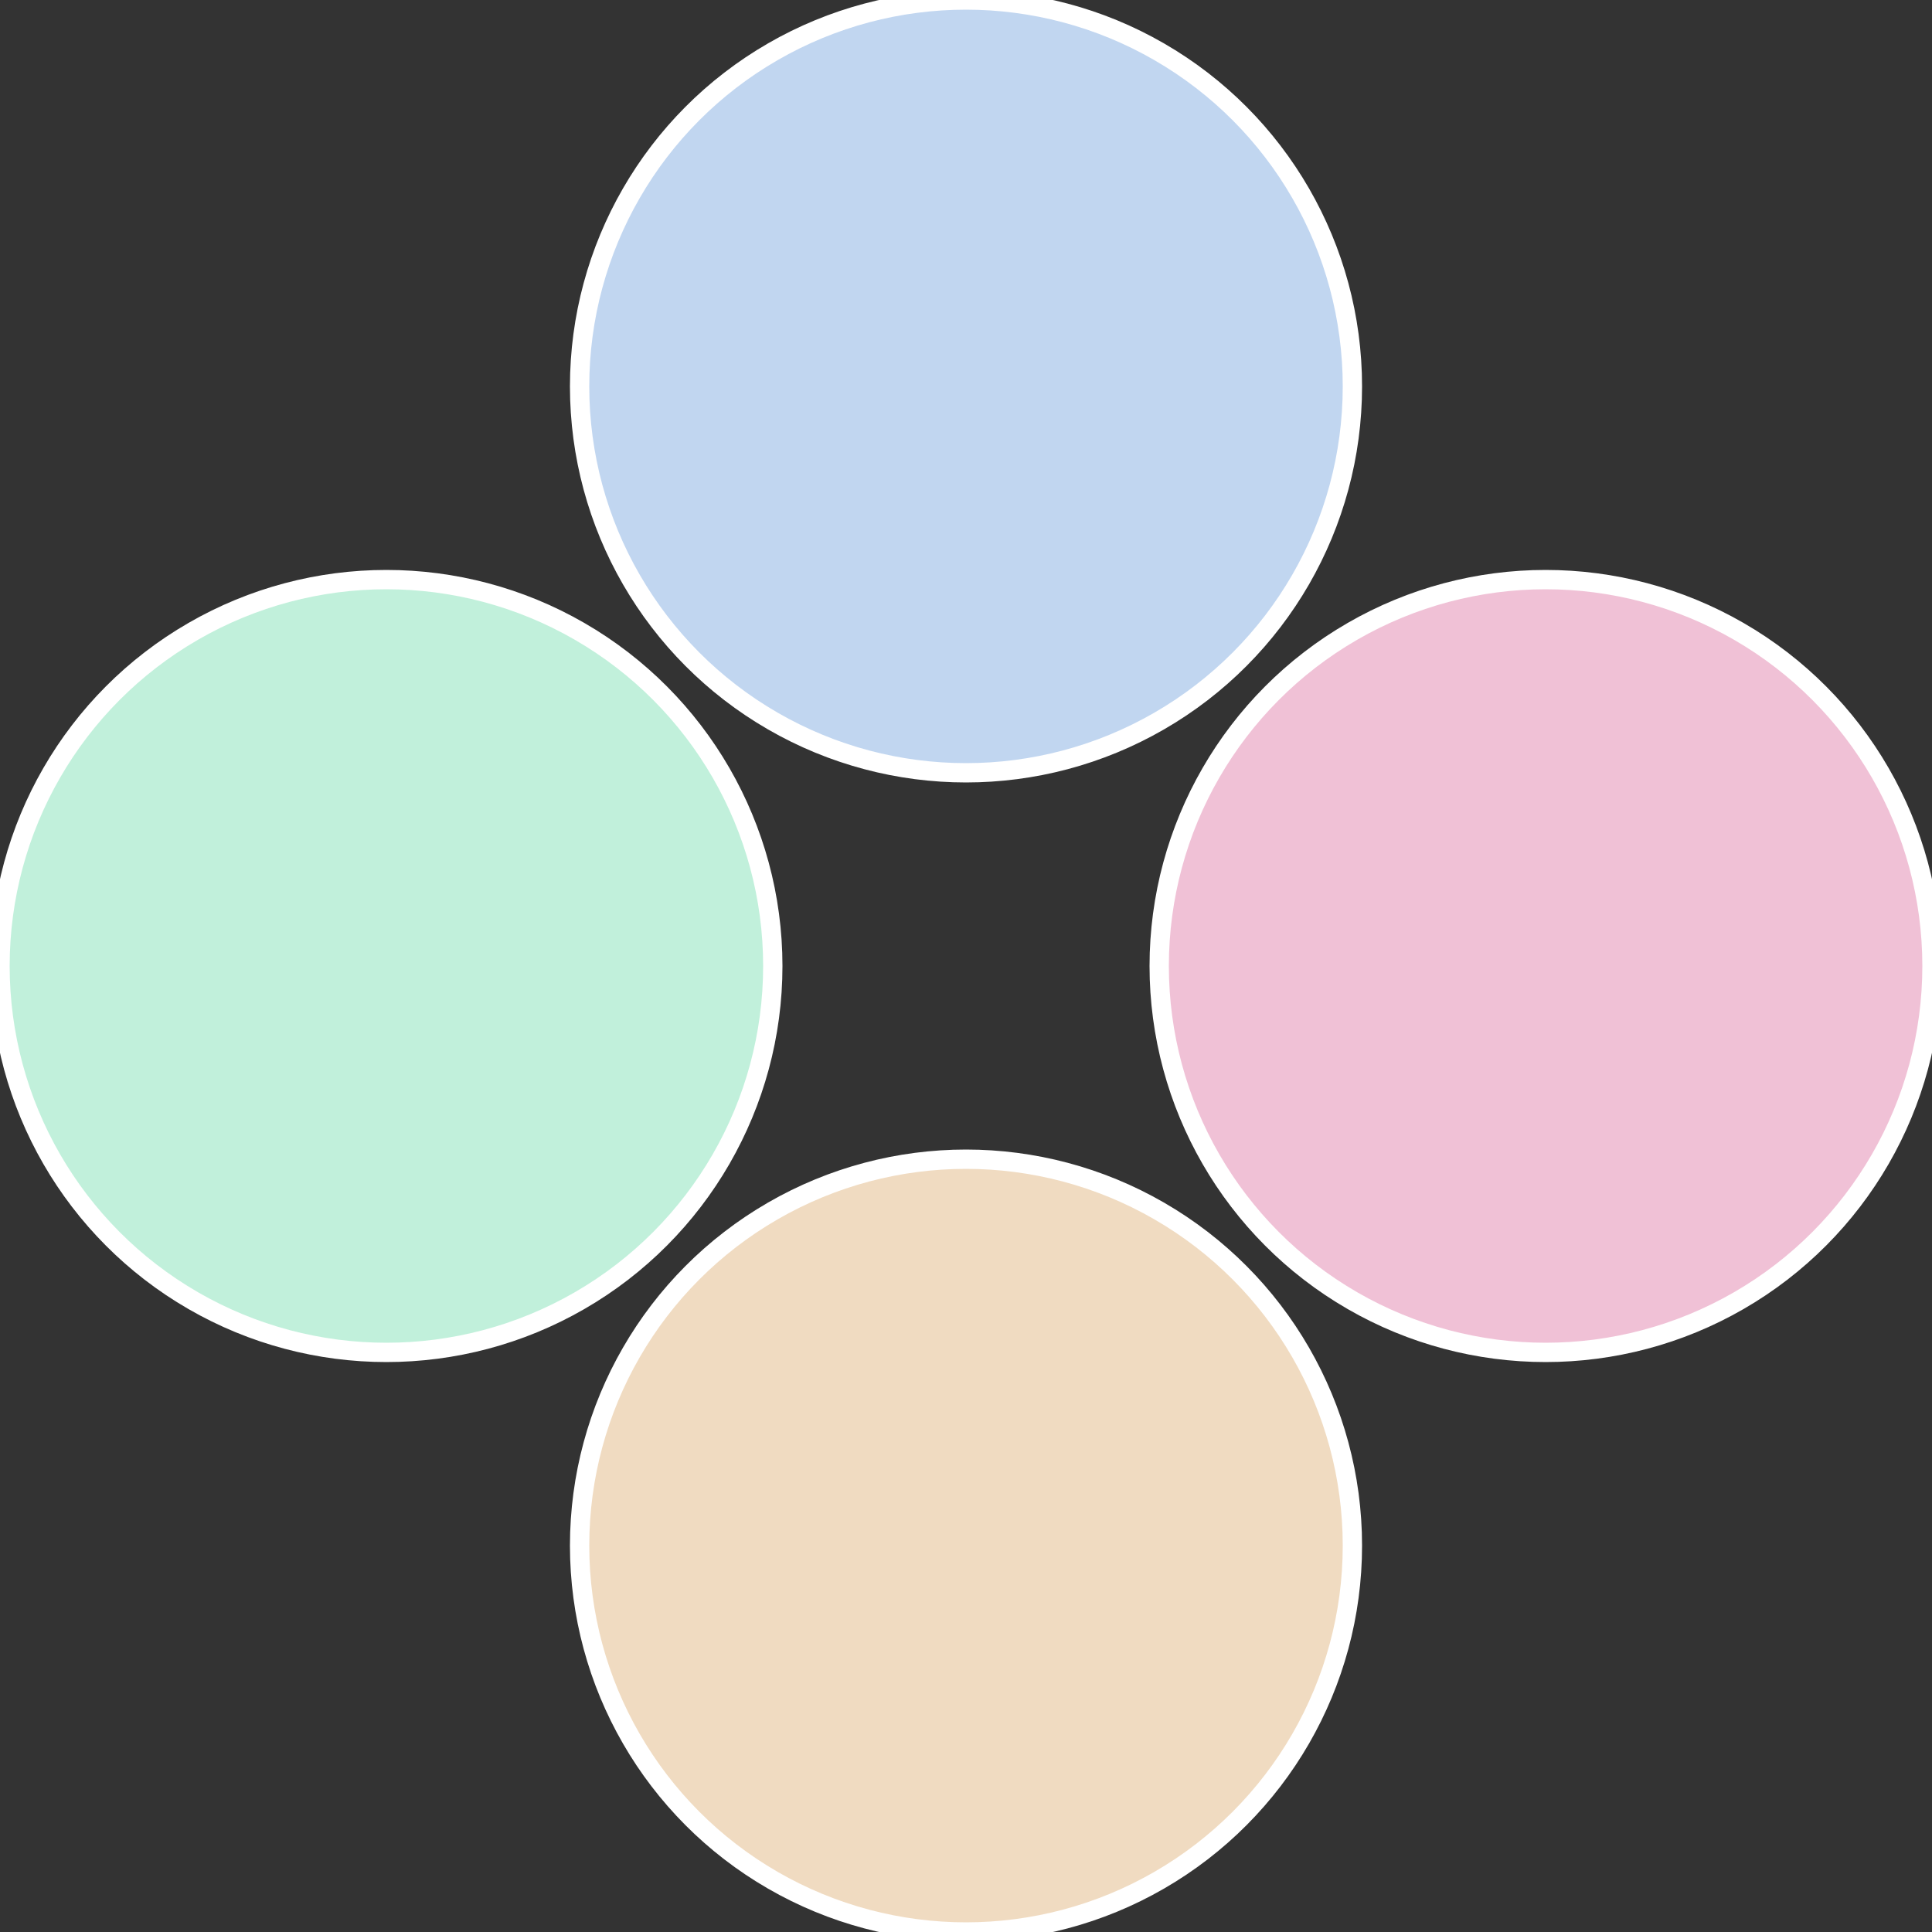
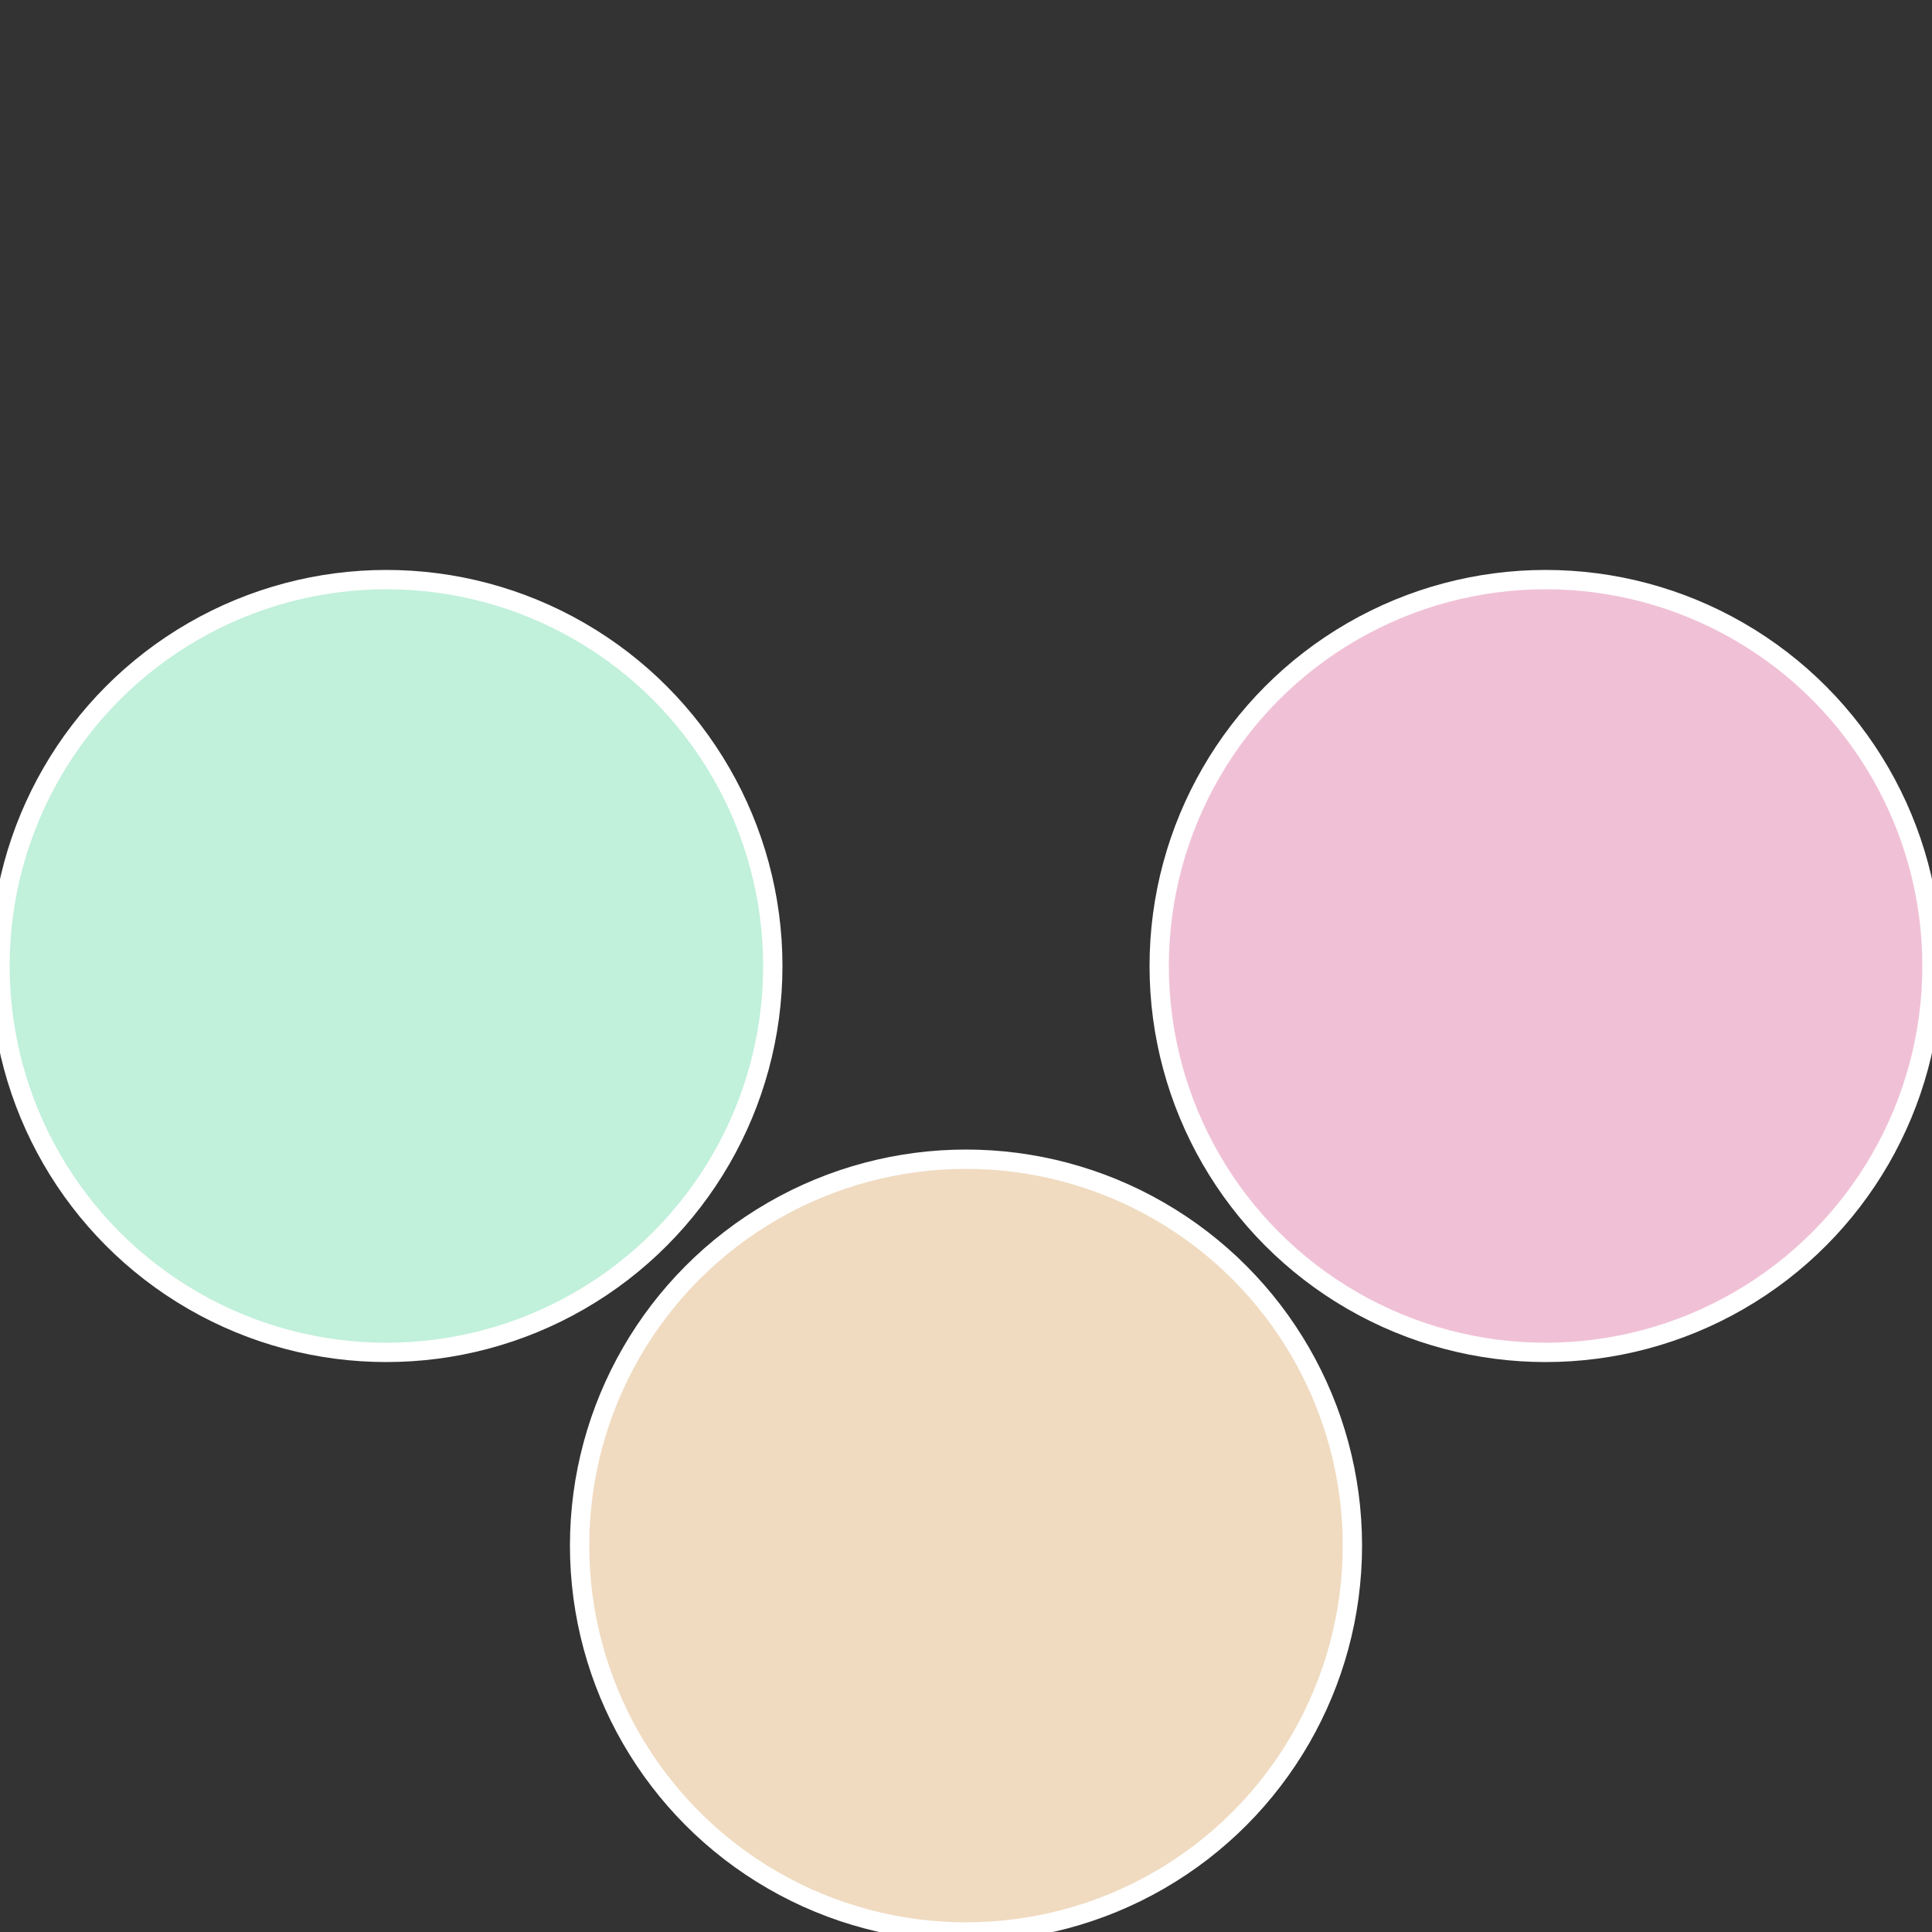
<svg xmlns="http://www.w3.org/2000/svg" width="500" height="500" viewBox="-1 -1 2 2">
  <rect x="-1" y="-1" width="2" height="2" fill="#333333" stroke="none" />
  <circle cx="0.6" cy="0" r="0.4" fill="#f0c1d6" stroke="#fff" stroke-width="1%" />
  <circle cx="3.6739403974421E-17" cy="0.6" r="0.4" fill="#f0dbc1" stroke="#fff" stroke-width="1%" />
  <circle cx="-0.6" cy="7.3478807948841E-17" r="0.4" fill="#c1f0db" stroke="#fff" stroke-width="1%" />
-   <circle cx="-1.1021821192326E-16" cy="-0.6" r="0.4" fill="#c1d6f0" stroke="#fff" stroke-width="1%" />
</svg>